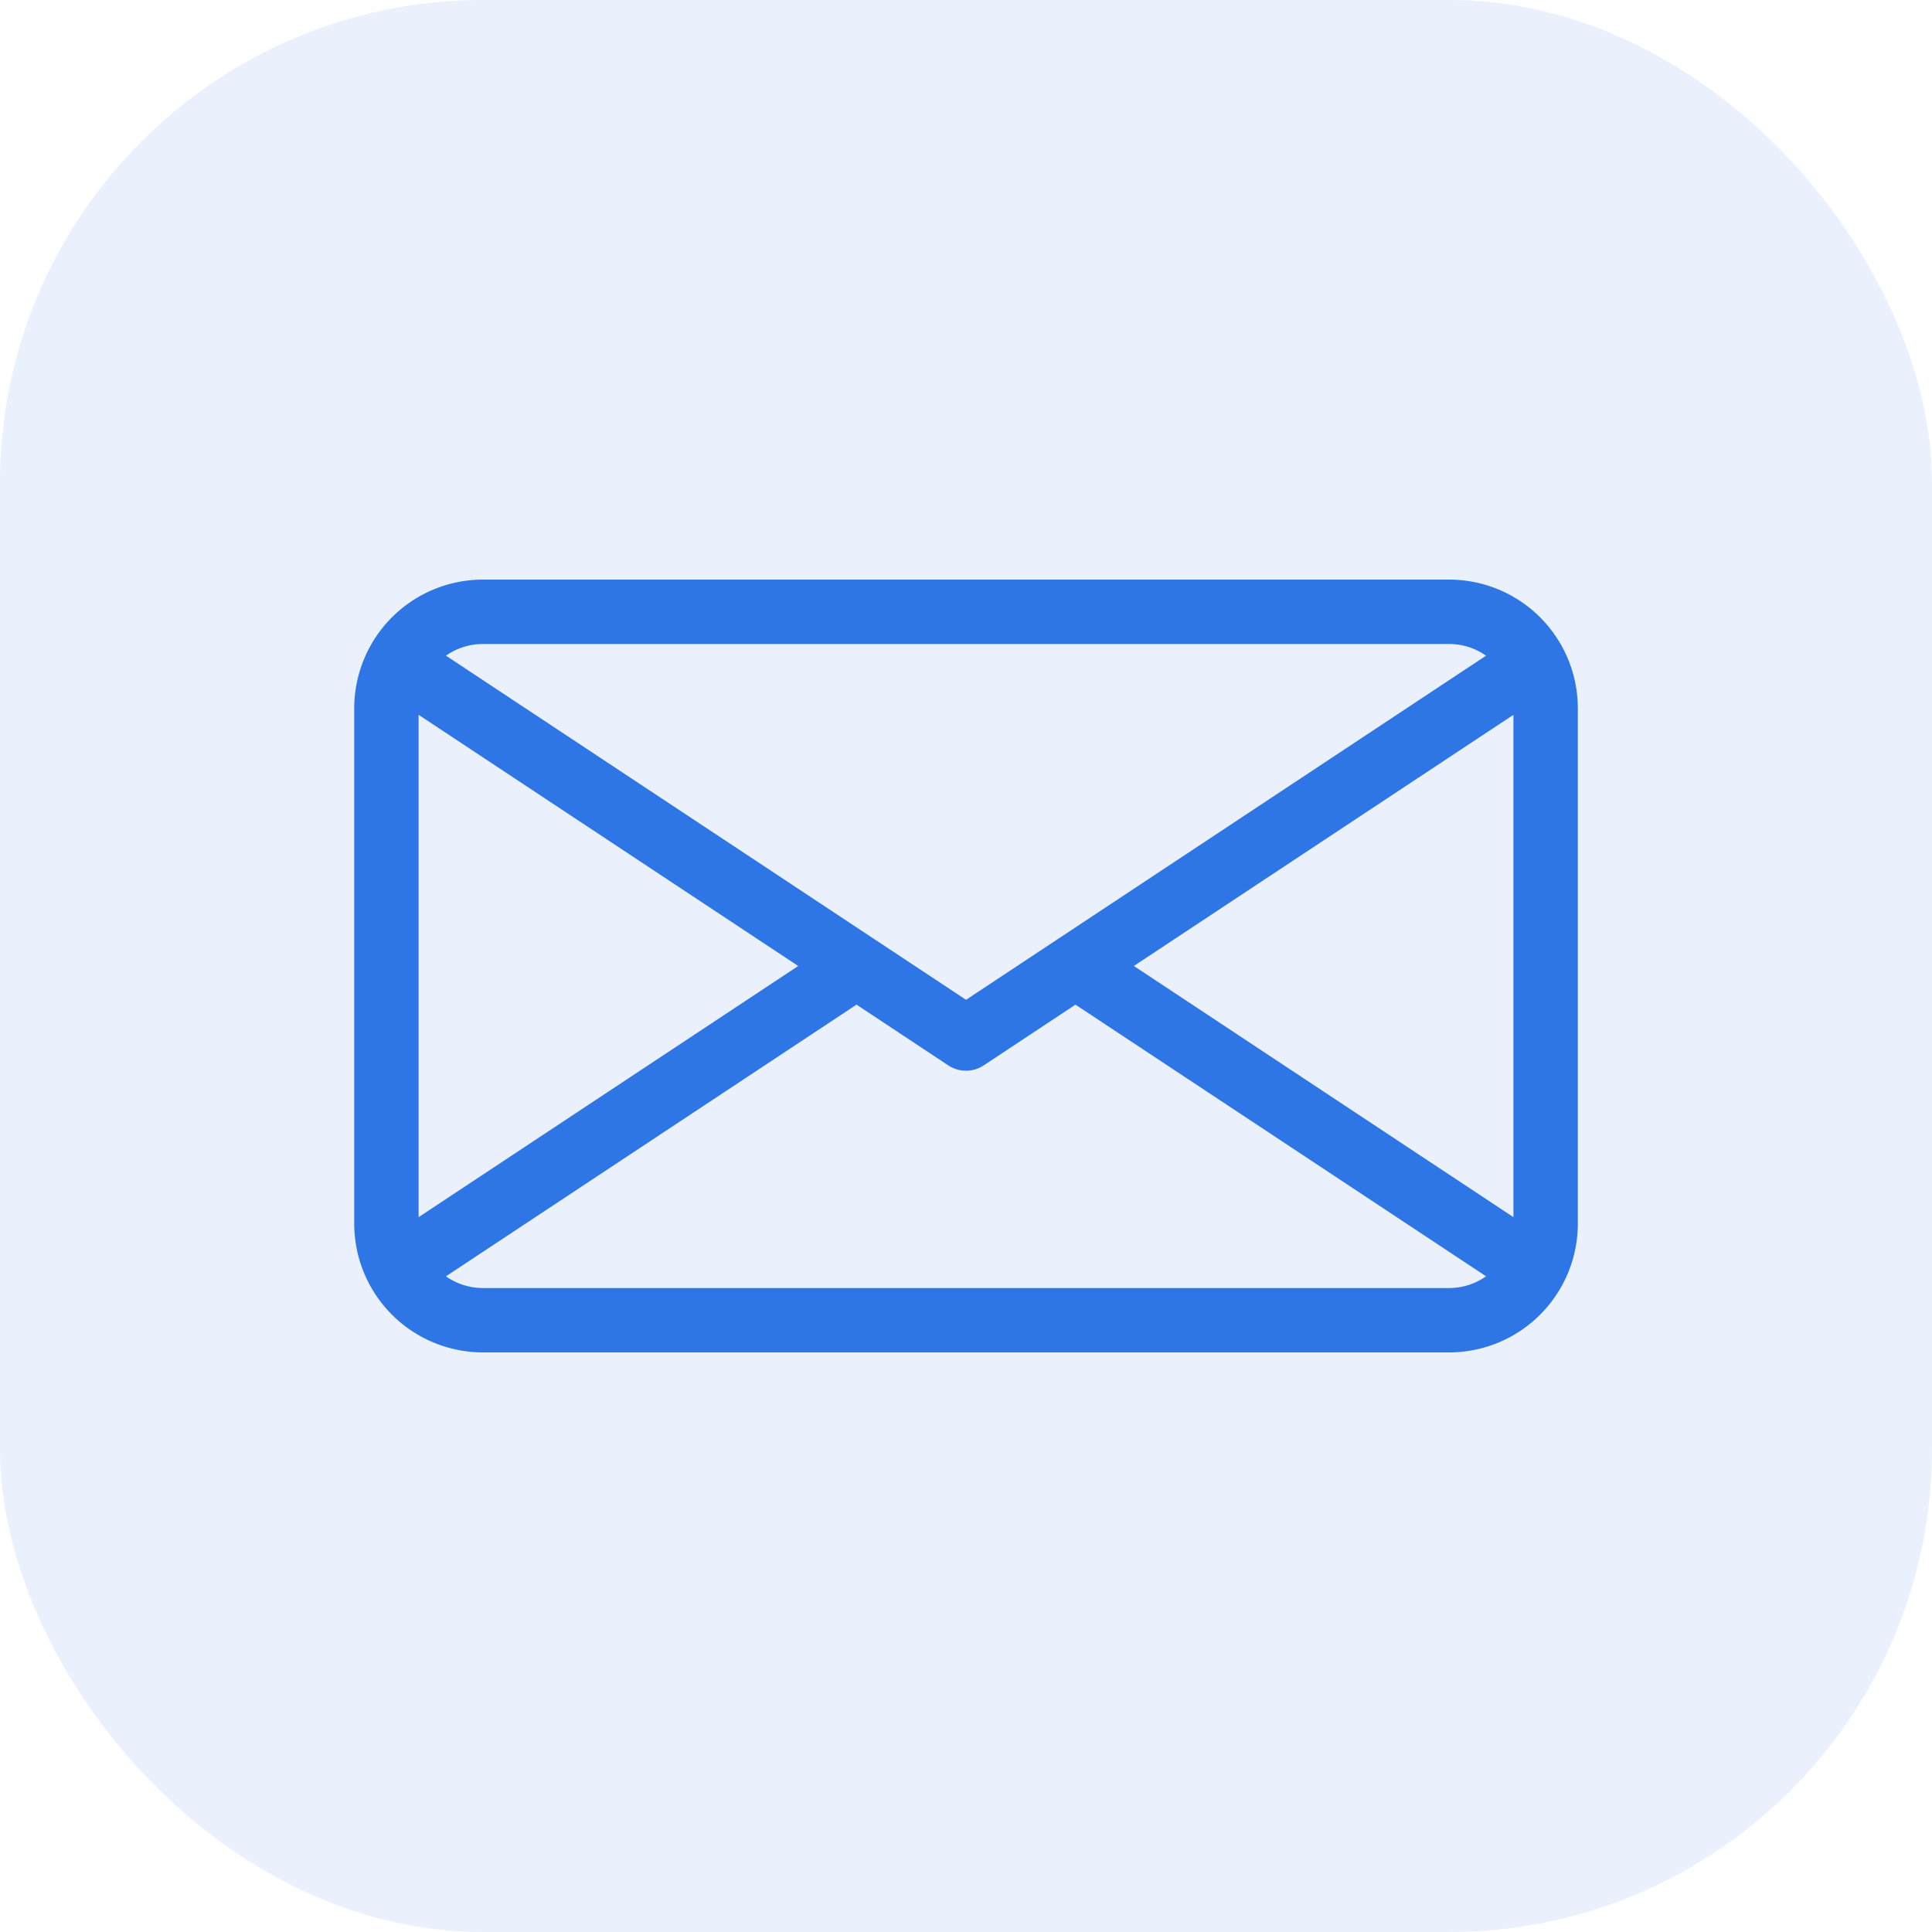
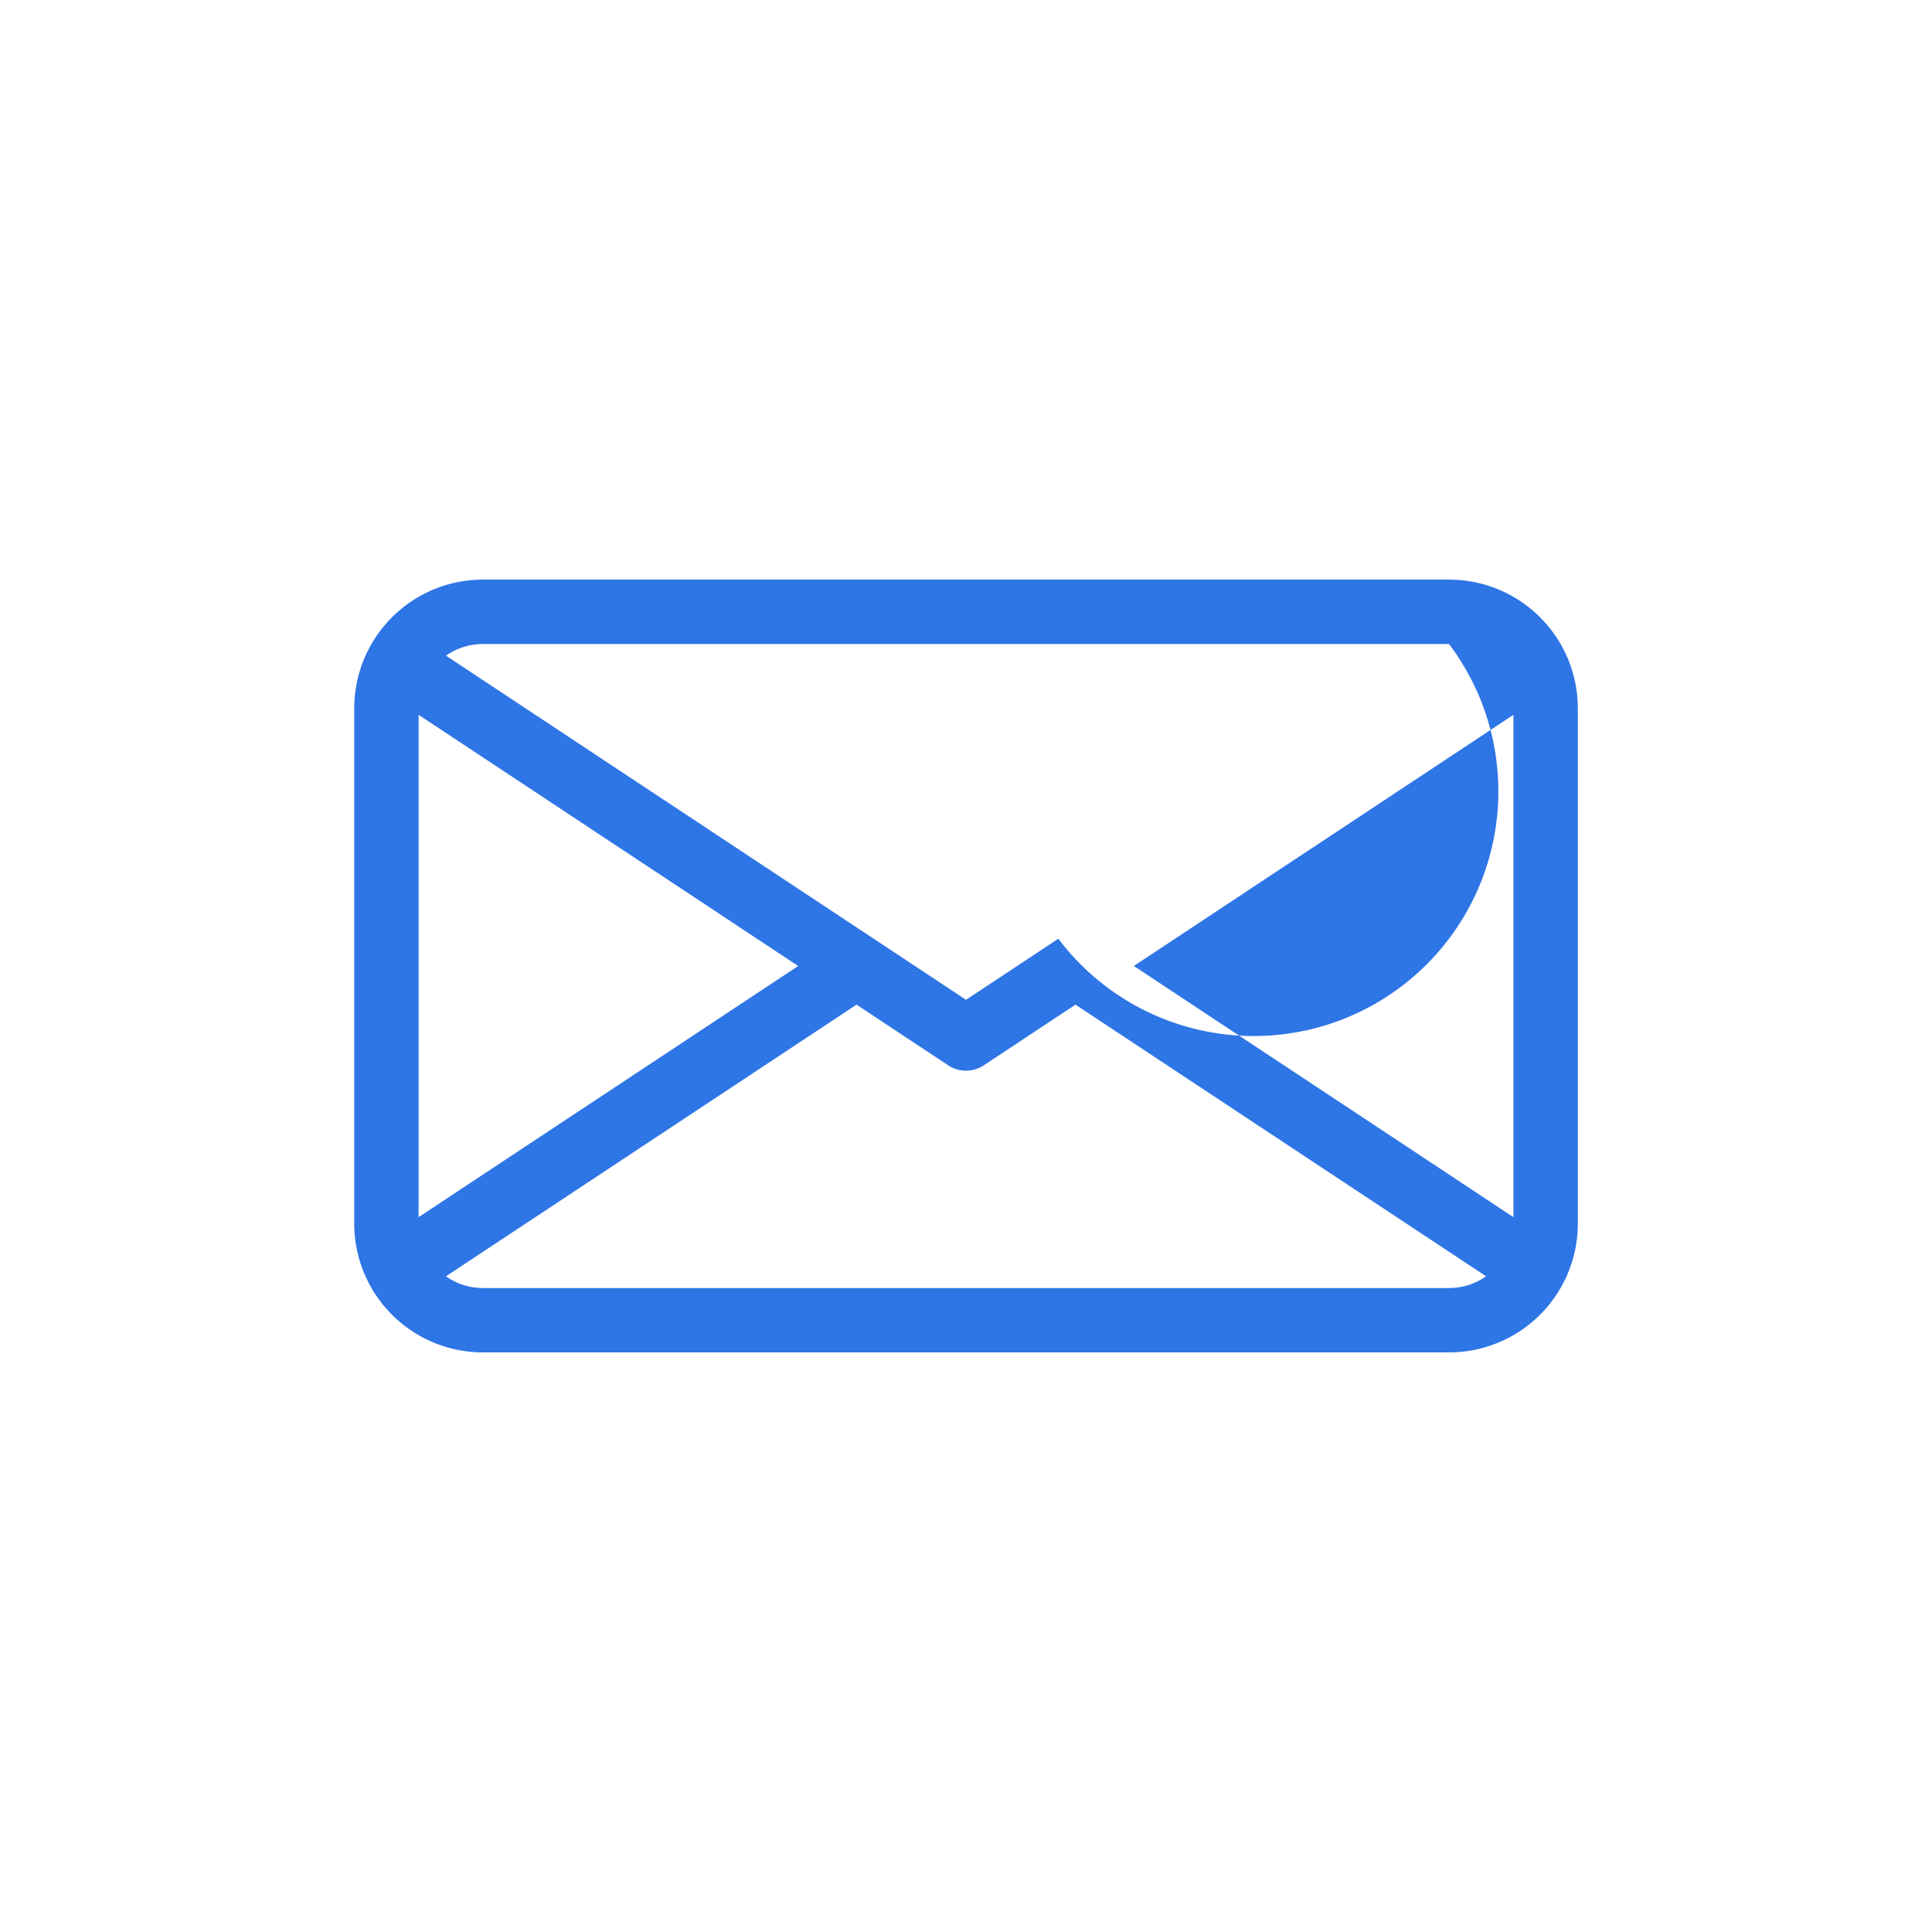
<svg xmlns="http://www.w3.org/2000/svg" fill="#2e75e6" viewBox="0 0 60 60">
-   <rect height="60" opacity=".1" rx="15" width="60" />
-   <path d="M11.001 22a4 4 0 0 1 4-4h30a4 4 0 0 1 4 4v16a4 4 0 0 1-4 4h-30a4 4 0 0 1-4-4zm2.85-1.637l13.283 8.79a.95.95 0 0 1 .038.025l2.829 1.872 2.829-1.872a.91.91 0 0 1 .038-.025l13.283-8.79A1.99 1.99 0 0 0 45 20h-30a1.99 1.99 0 0 0-1.15.363zm33.15 1.836l-11.788 7.8L47.001 37.8zm-.85 17.437L33.4 31.2l-2.848 1.885a1 1 0 0 1-1.104 0l-2.848-1.885-12.75 8.437c.325.23.722.364 1.15.364h30c.428 0 .825-.135 1.15-.364zM13 37.8L24.789 30 13 22.199z" fill-rule="evenodd" />
+   <path d="M11.001 22a4 4 0 0 1 4-4h30a4 4 0 0 1 4 4v16a4 4 0 0 1-4 4h-30a4 4 0 0 1-4-4zm2.85-1.637l13.283 8.79a.95.95 0 0 1 .038.025l2.829 1.872 2.829-1.872a.91.91 0 0 1 .038-.025A1.99 1.99 0 0 0 45 20h-30a1.99 1.99 0 0 0-1.15.363zm33.15 1.836l-11.788 7.8L47.001 37.8zm-.85 17.437L33.4 31.2l-2.848 1.885a1 1 0 0 1-1.104 0l-2.848-1.885-12.75 8.437c.325.23.722.364 1.15.364h30c.428 0 .825-.135 1.15-.364zM13 37.8L24.789 30 13 22.199z" fill-rule="evenodd" />
</svg>